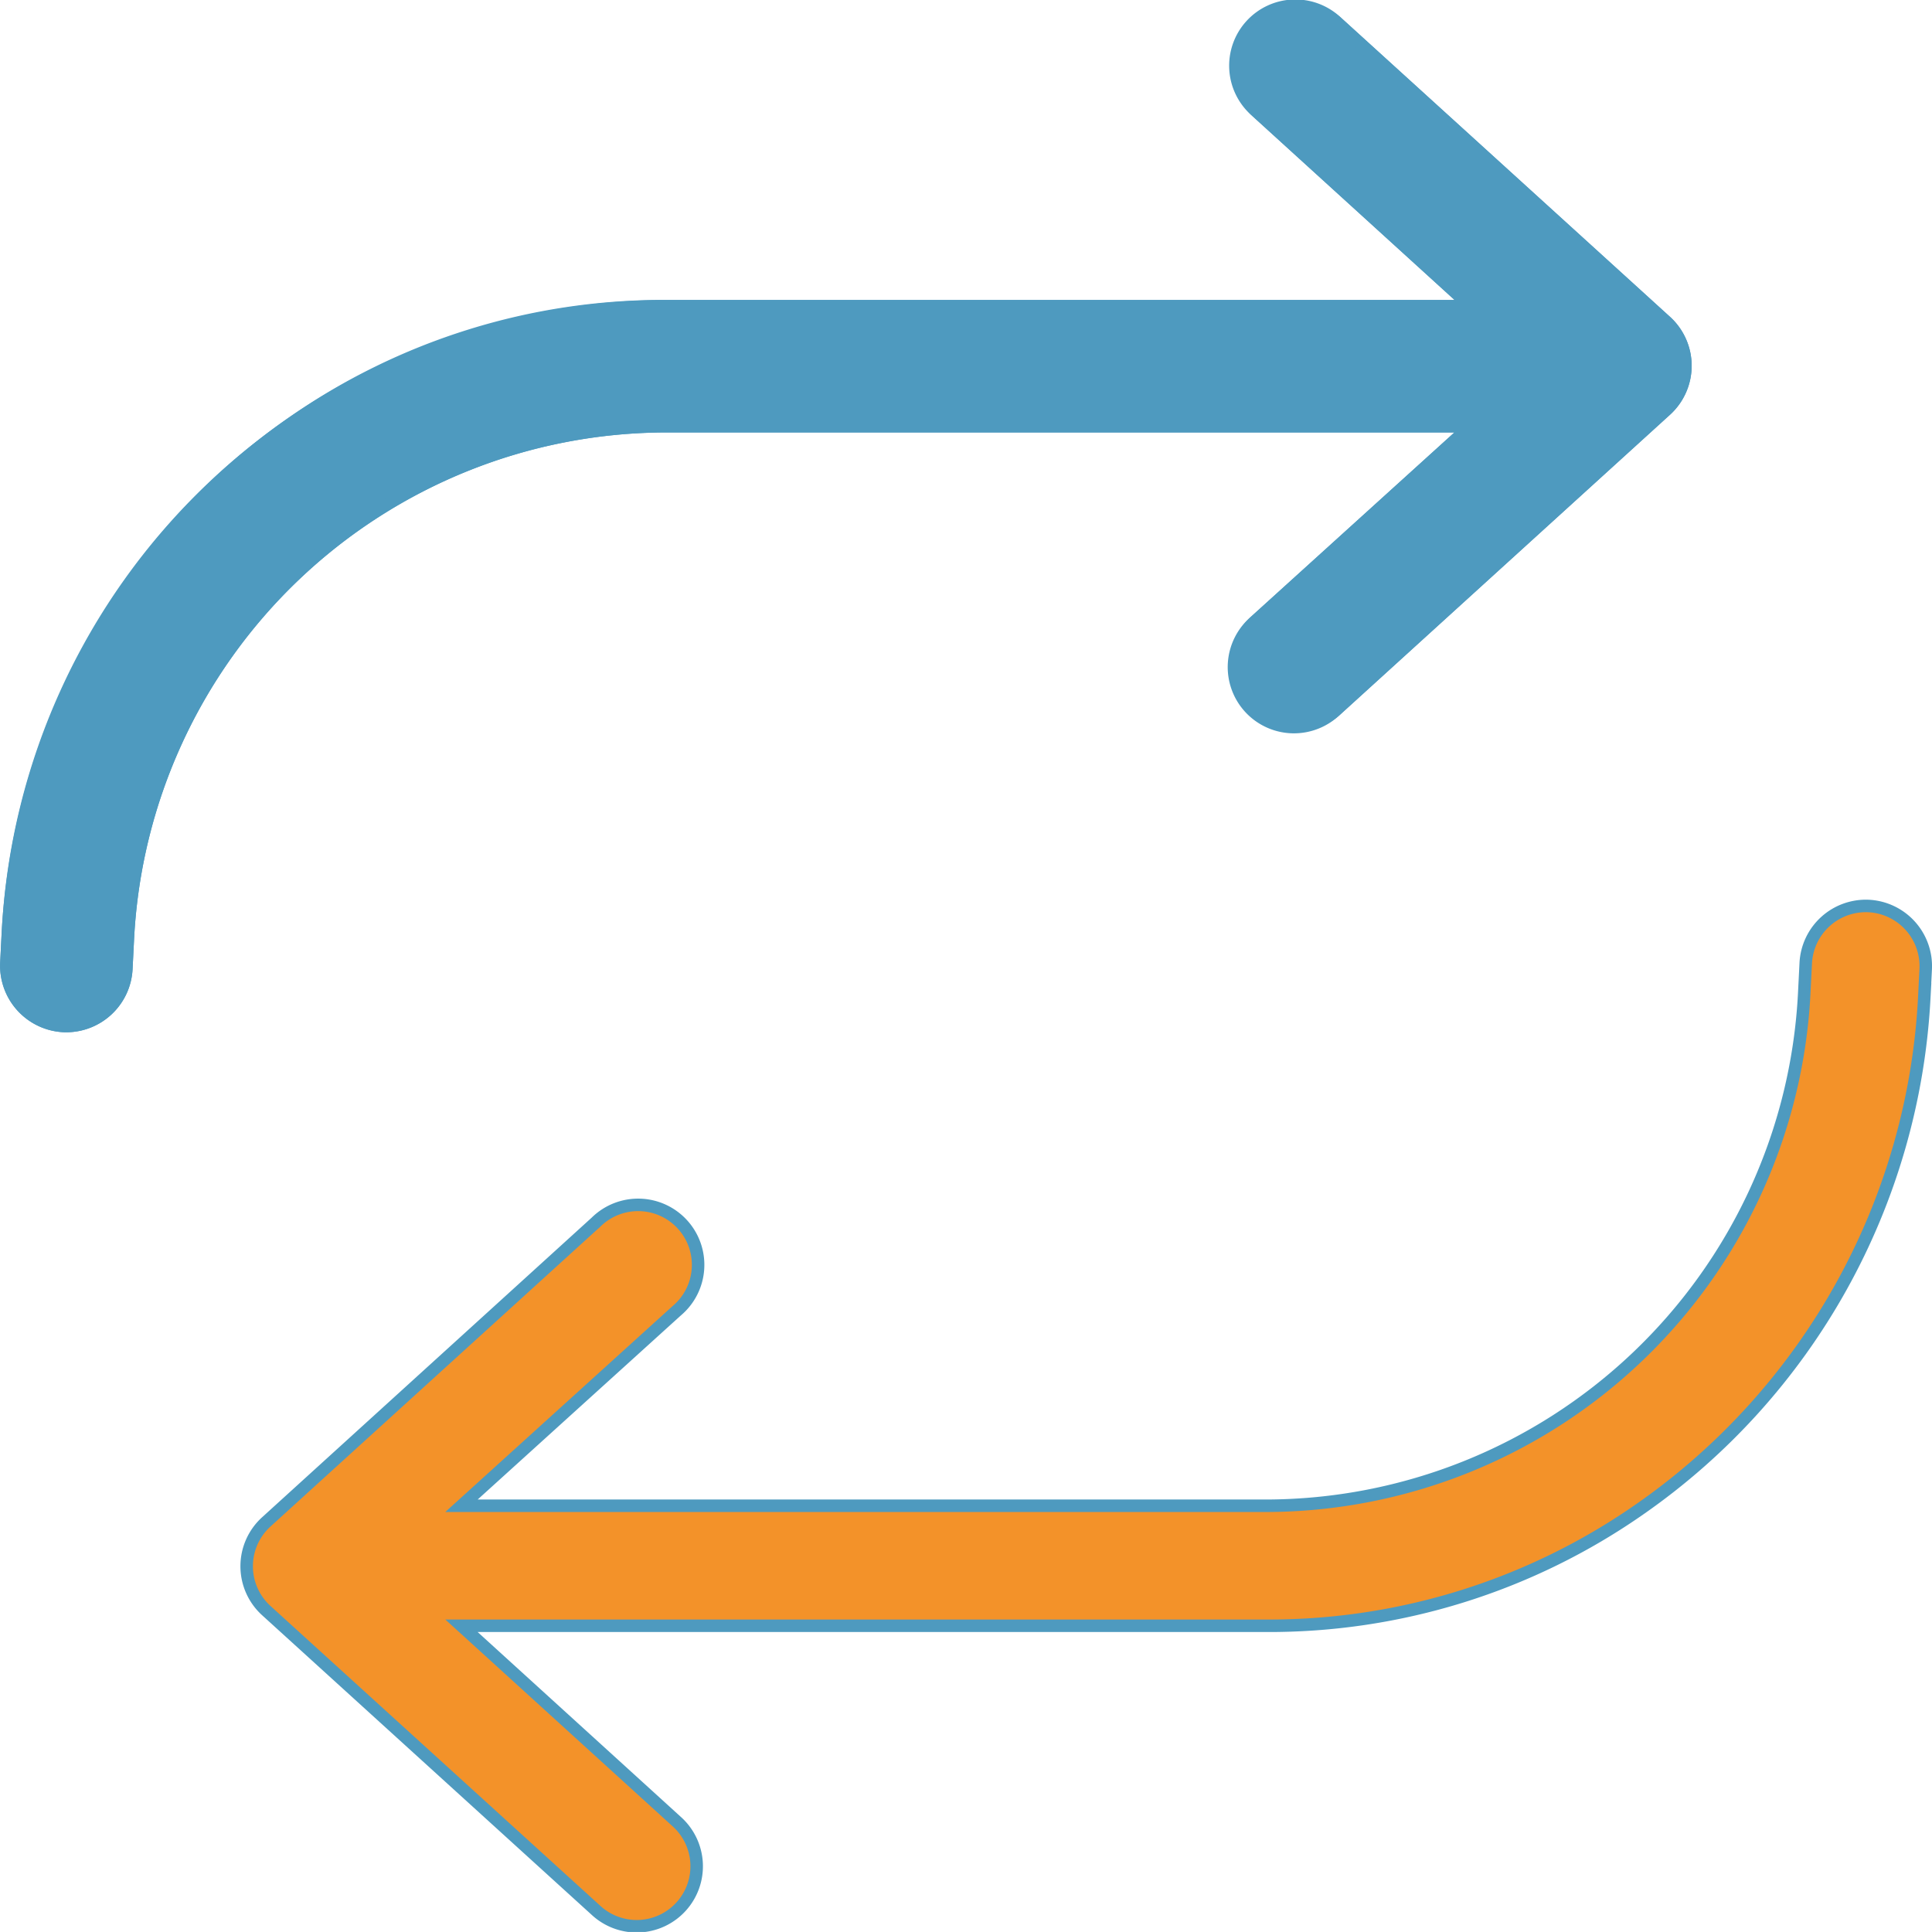
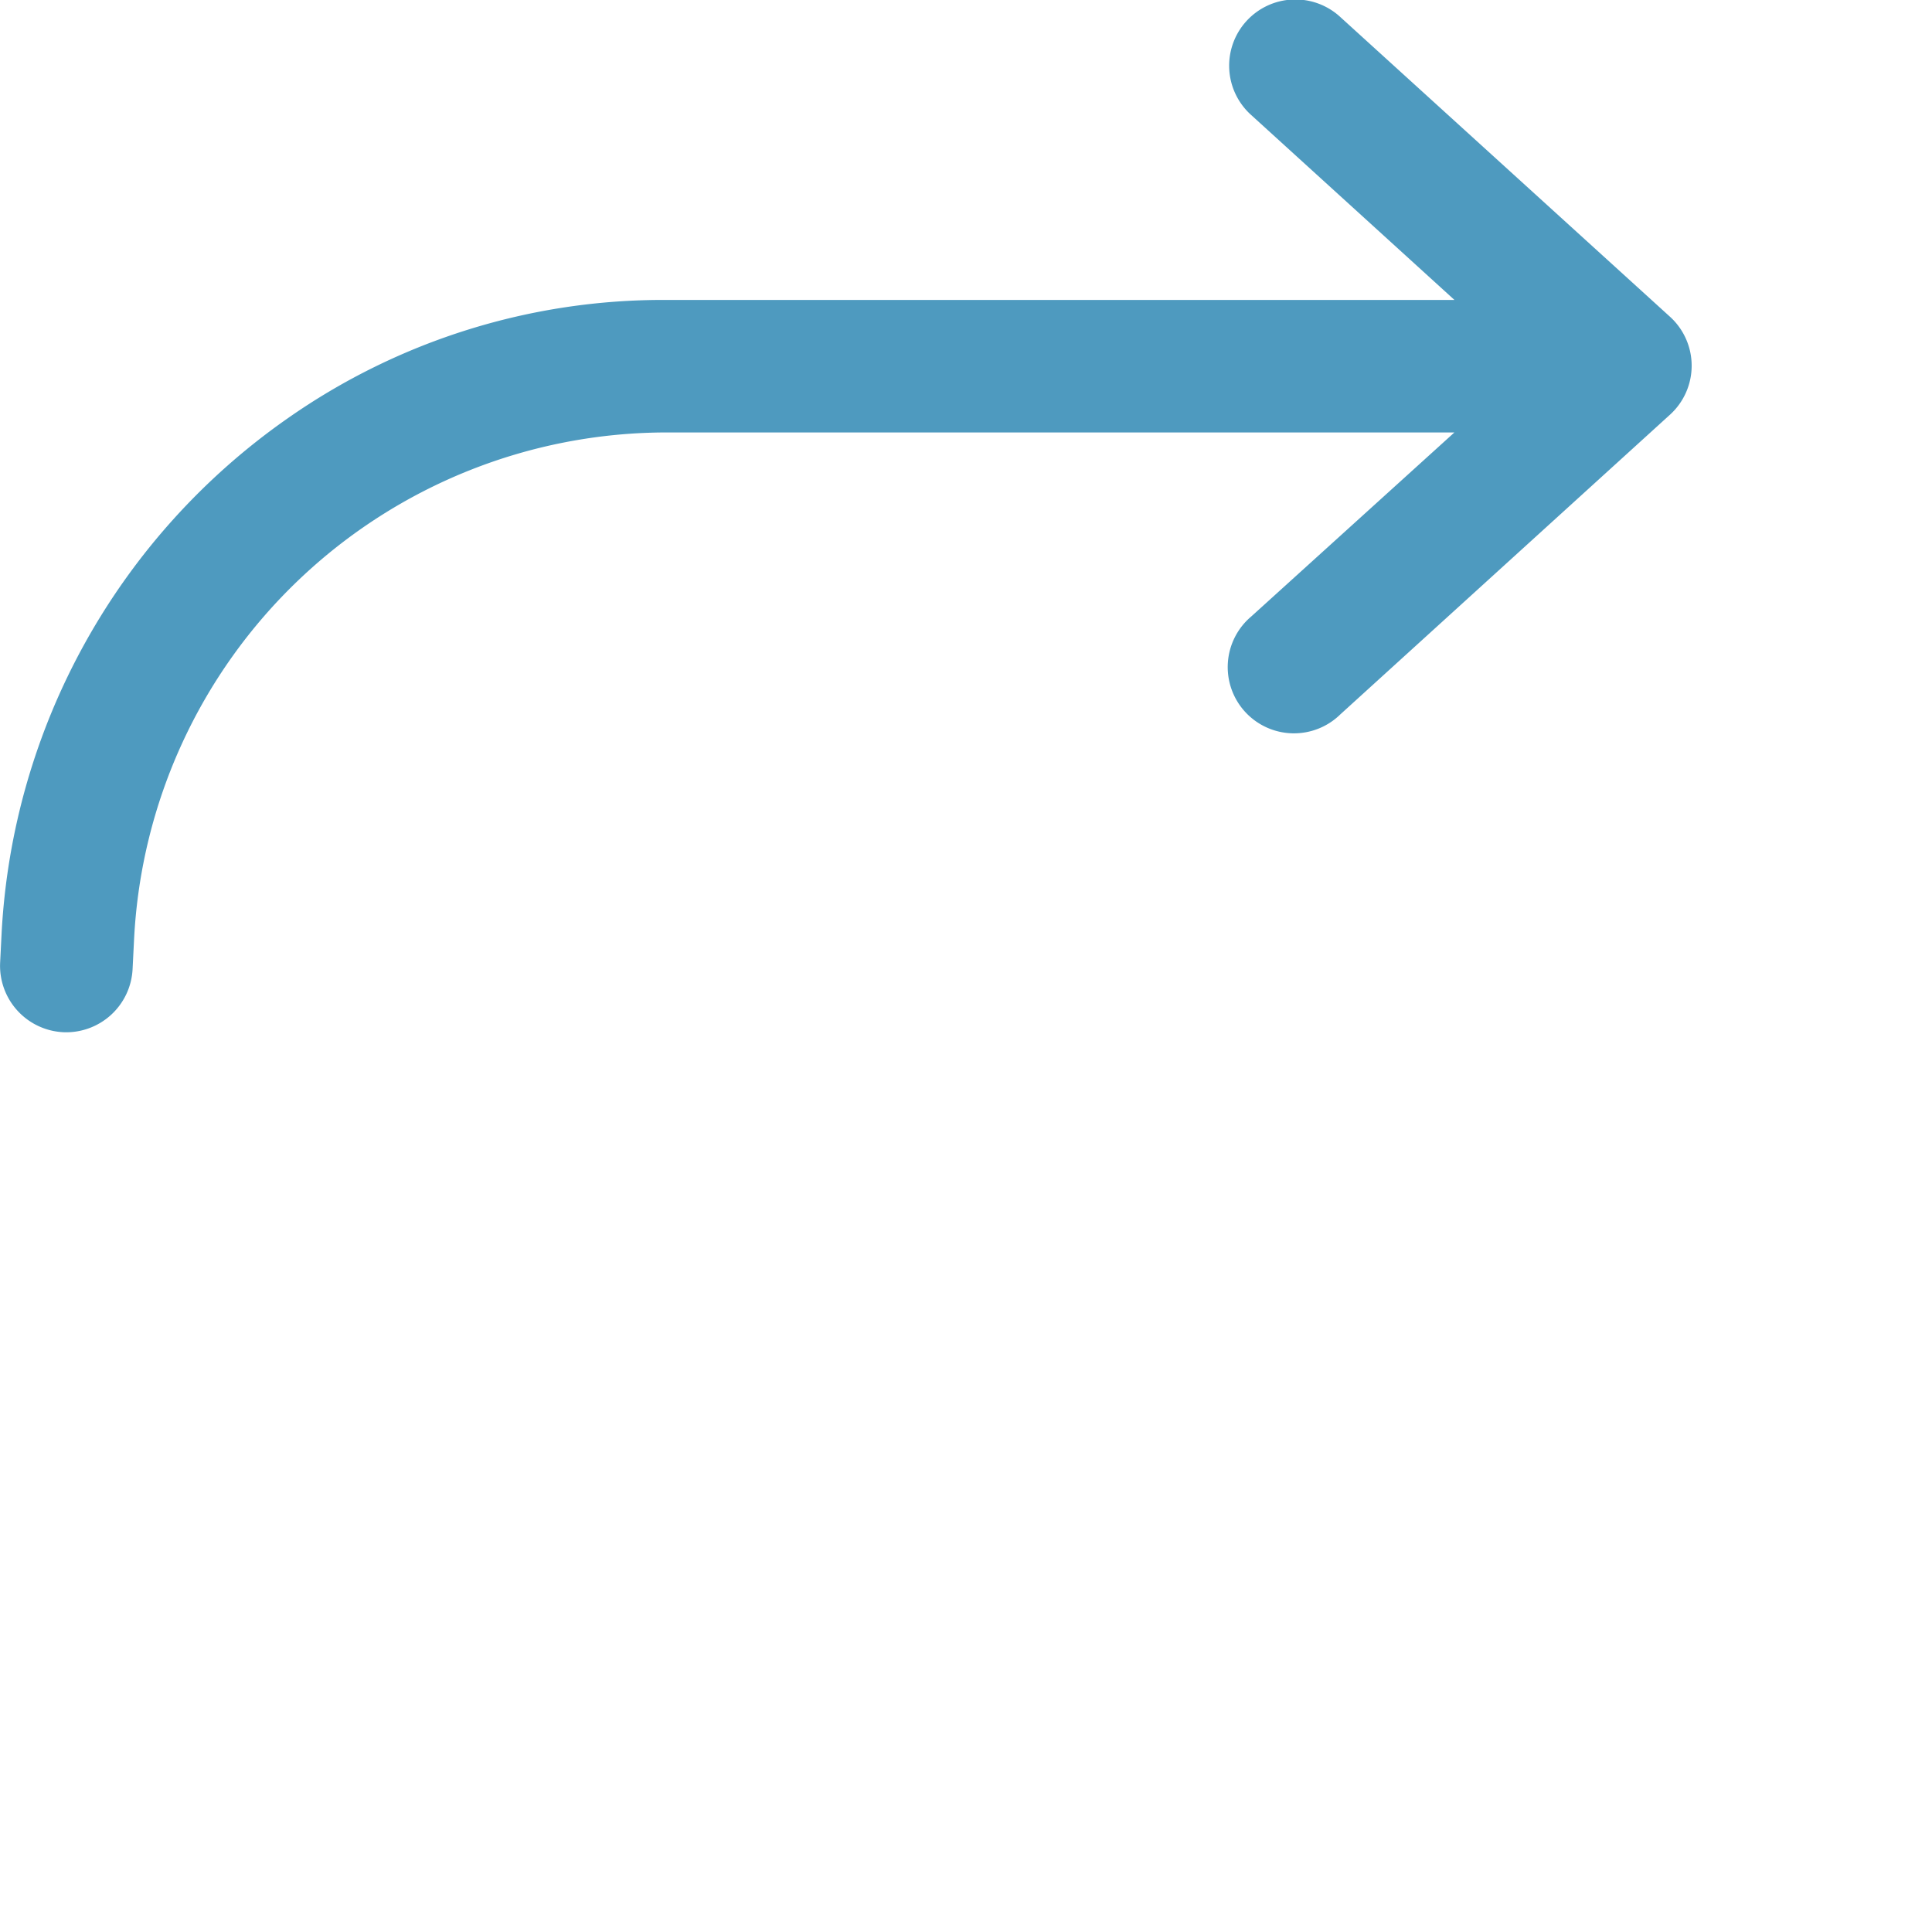
<svg xmlns="http://www.w3.org/2000/svg" width="46.383" height="46.382" viewBox="0 0 46.383 46.382">
  <g id="ic-cambia-hover" transform="translate(-108.767 -57.351)">
    <g id="ic-cambia">
-       <path id="arrows-repeat-light" d="M1.353,24.461A1.452,1.452,0,0,1-.015,22.949l.036-.72A15.838,15.838,0,0,1,15.842,7.182h19.3l-5.166-4.7A1.44,1.44,0,0,1,31.906.351l7.92,7.2a1.439,1.439,0,0,1,0,2.124l-7.92,7.2a1.44,1.44,0,0,1-1.935-2.133l5.166-4.68h-19.3A12.96,12.96,0,0,0,2.9,22.373l-.036.72a1.446,1.446,0,0,1-1.512,1.368Z" transform="translate(108.936 57.521)" fill="#00537a" stroke="#4e9abf" stroke-width="0.3" />
      <path id="arrows-repeat-light-2" data-name="arrows-repeat-light" d="M44.695,21.581a1.446,1.446,0,0,1,1.368,1.512l-.036.72a15.967,15.967,0,0,1-6.808,12.236,15.545,15.545,0,0,1-9.013,2.812H10.91l5.166,4.7a1.44,1.44,0,1,1-1.935,2.133l-7.92-7.2a1.439,1.439,0,0,1,0-2.124l7.92-7.2A1.44,1.44,0,1,1,16.076,31.3l-5.166,4.68h19.3A12.96,12.96,0,0,0,43.147,23.669l.036-.72a1.446,1.446,0,0,1,1.512-1.368Z" transform="translate(154.983 103.563) rotate(-180)" fill="#4e9abf" stroke="#4e9abf" stroke-width="0.3" />
    </g>
-     <path id="arrows-repeat-light-3" data-name="arrows-repeat-light" d="M44.695,21.581a1.446,1.446,0,0,1,1.368,1.512l-.036.72a15.967,15.967,0,0,1-6.808,12.236,15.545,15.545,0,0,1-9.013,2.812H10.91l5.166,4.7a1.44,1.44,0,1,1-1.935,2.133l-7.92-7.2a1.439,1.439,0,0,1,0-2.124l7.92-7.2A1.44,1.44,0,1,1,16.076,31.3l-5.166,4.68h19.3A12.96,12.96,0,0,0,43.147,23.669l.036-.72a1.446,1.446,0,0,1,1.512-1.368Z" transform="translate(108.936 57.521)" fill="#f39229" stroke="#4e9abf" stroke-width="0.3" />
  </g>
</svg>